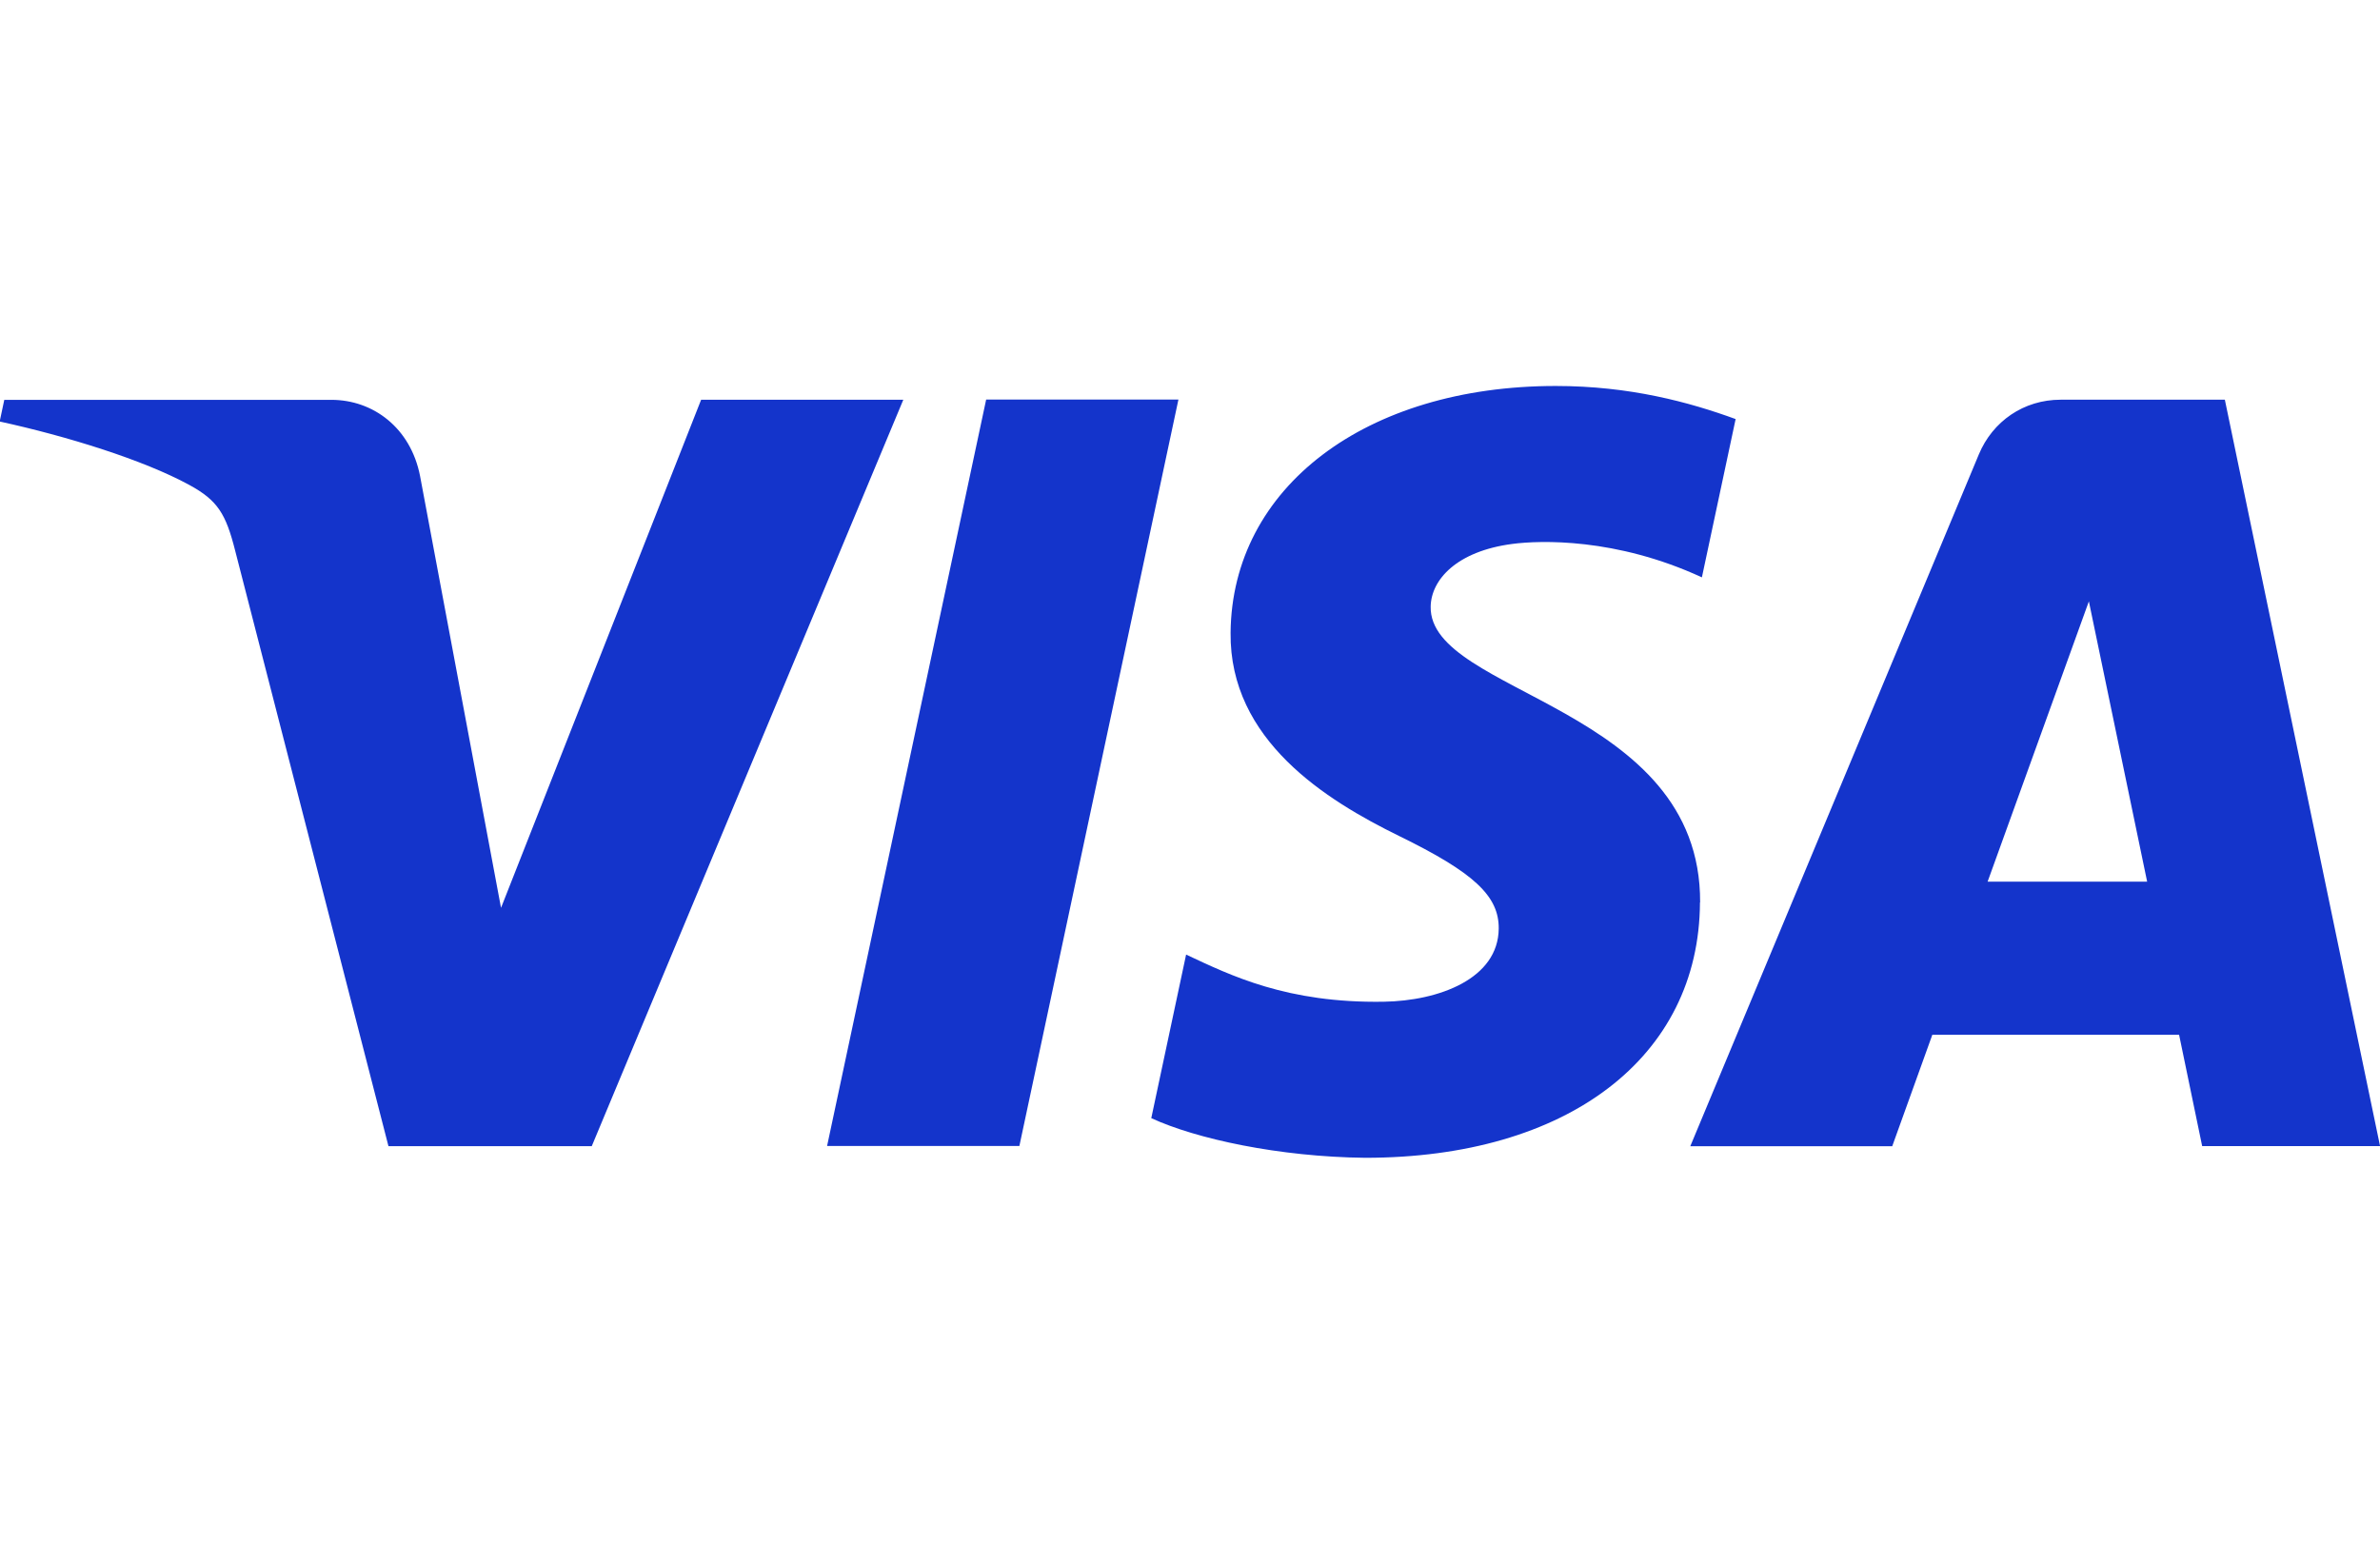
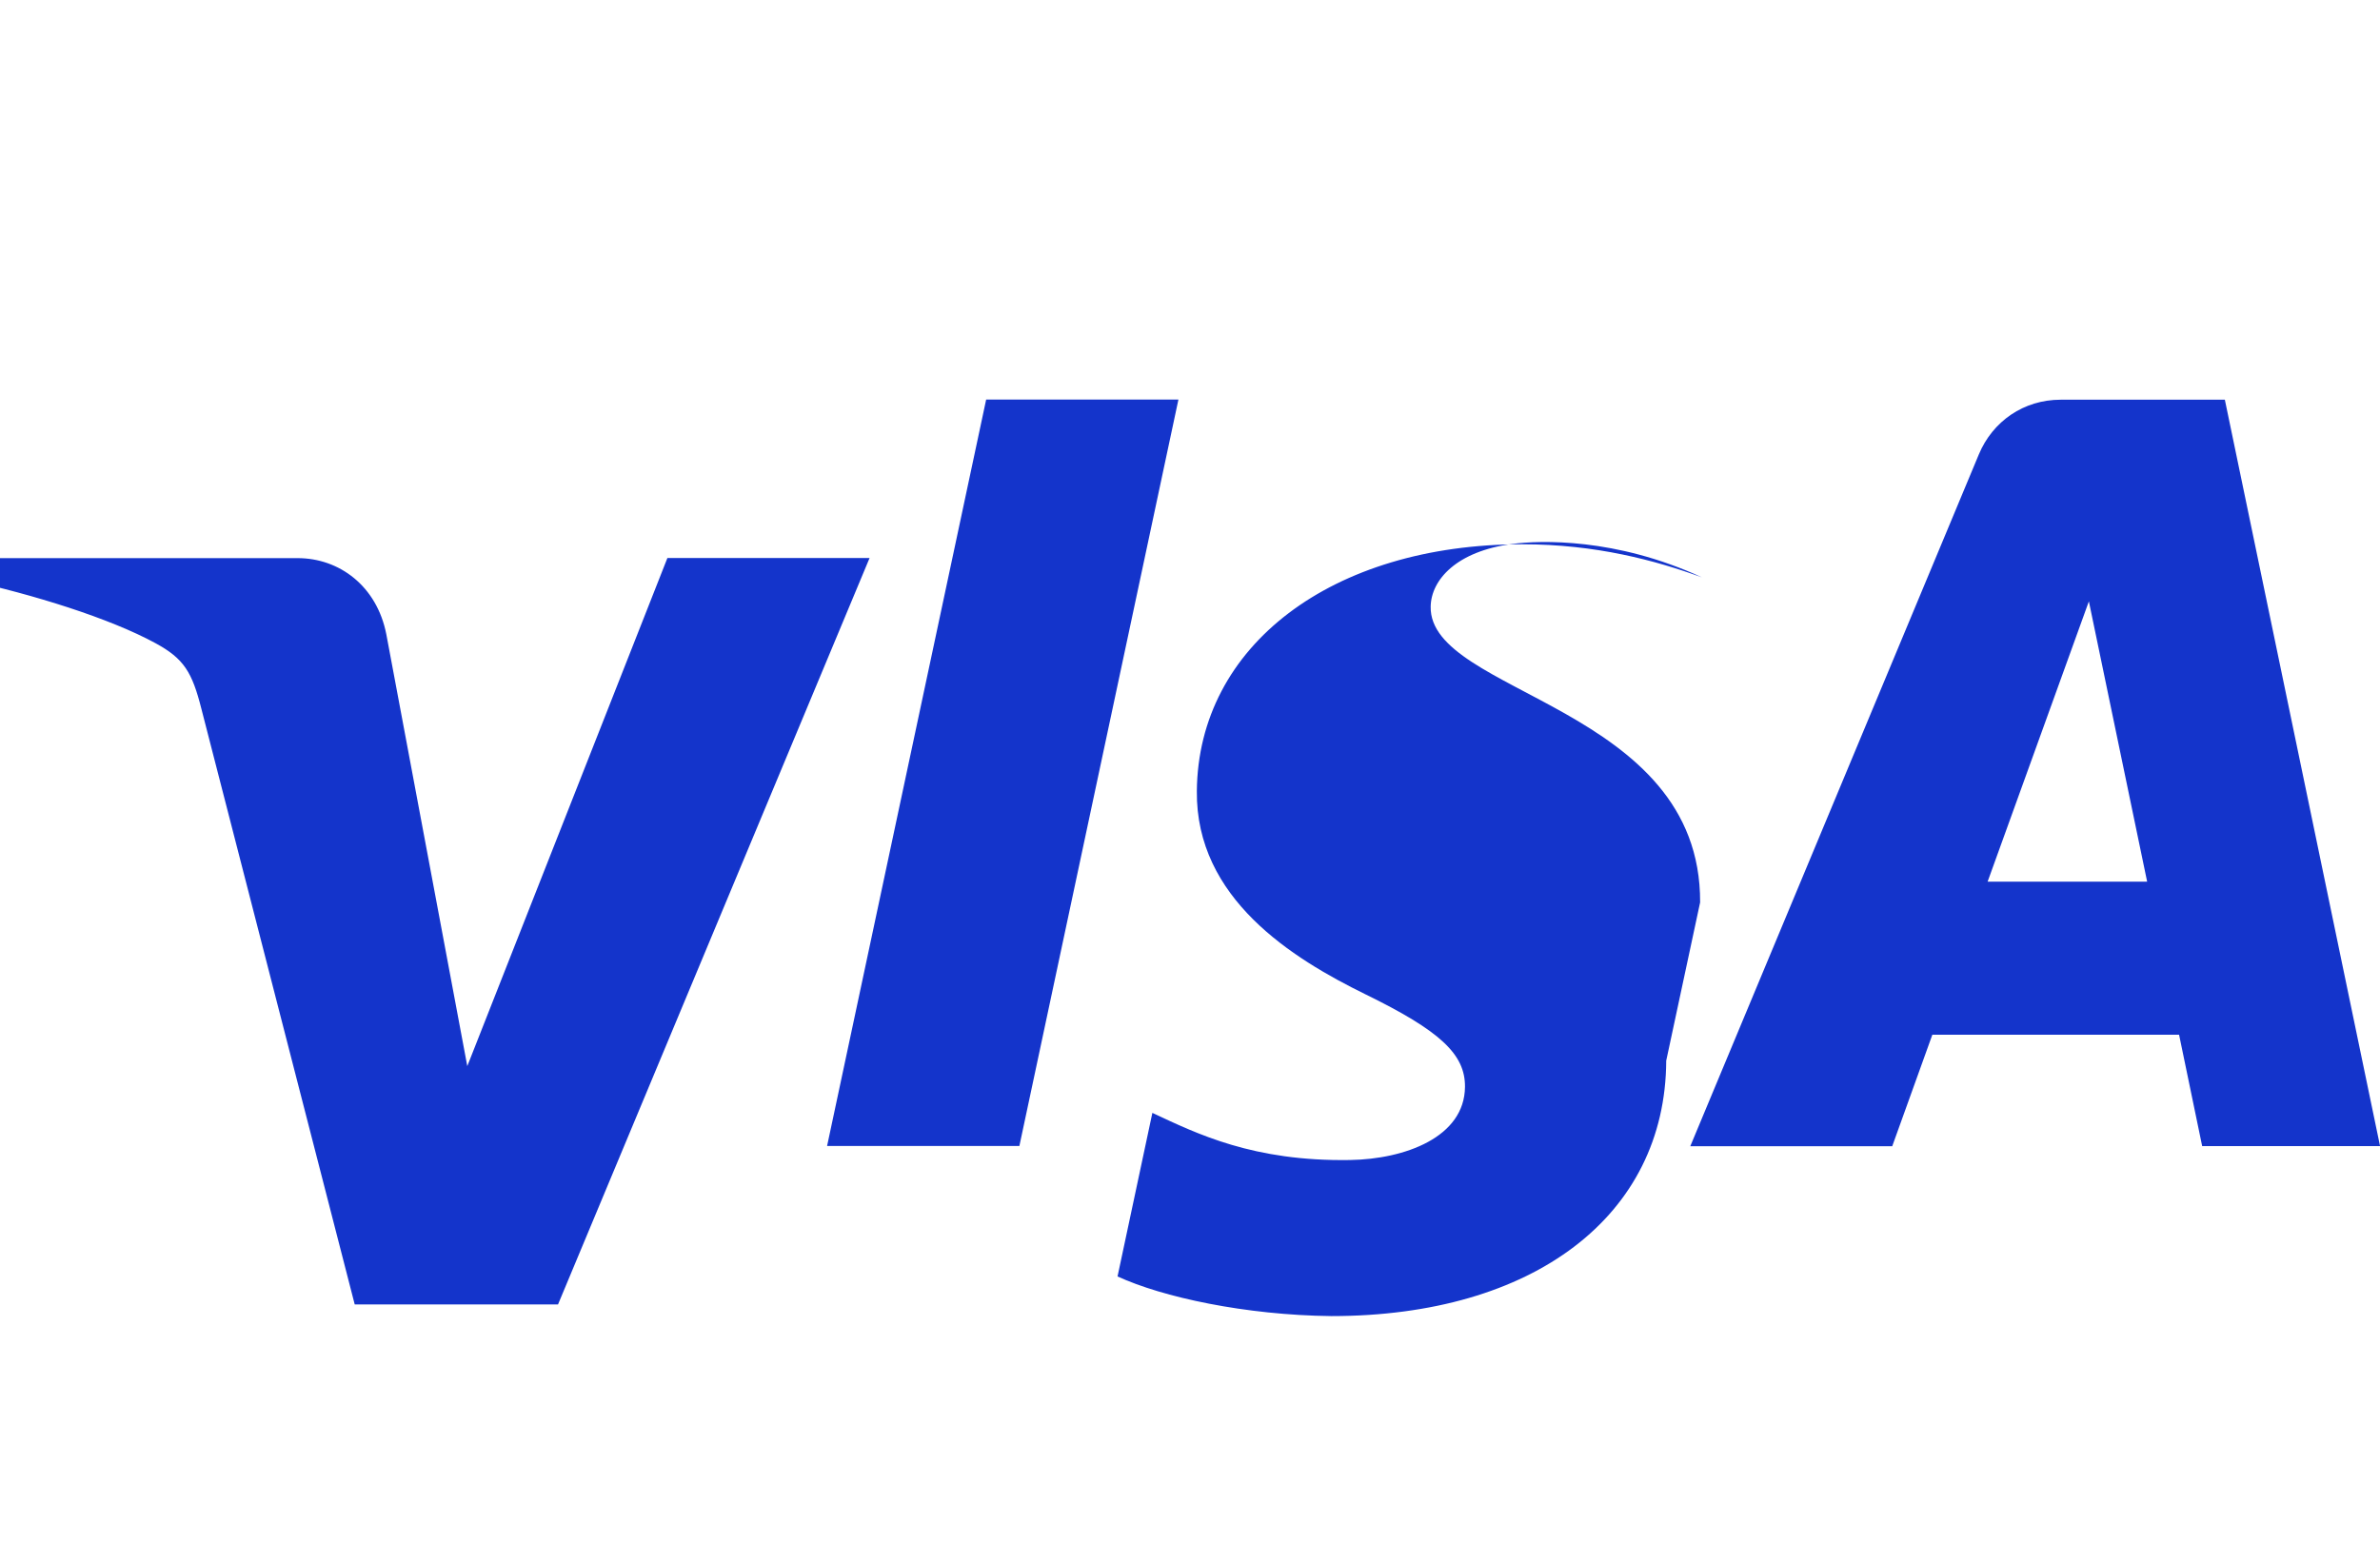
<svg xmlns="http://www.w3.org/2000/svg" viewBox="0 0 74 24" width="37px">
-   <path d="m36.64.425-4.945 23.21h-5.979l4.946-23.21zm25.16 14.99 3.148-8.716 1.812 8.716zm6.671 8.224h5.531l-4.826-23.21h-5.105c-1.147 0-2.115.67-2.545 1.703l-8.971 21.51h6.279l1.247-3.466h7.672zm-15.61-7.579c.026-6.127-8.437-6.464-8.378-9.201.017-.833.808-1.718 2.536-1.945.858-.113 3.217-.199 5.897 1.039l1.049-4.922c-1.439-.525-3.29-1.029-5.593-1.029-5.91 0-10.07 3.156-10.11 7.674-.037 3.341 2.969 5.205 5.235 6.317 2.329 1.138 3.112 1.866 3.102 2.884-.015 1.559-1.859 2.245-3.577 2.272-3.007.048-4.752-.815-6.143-1.466l-1.083 5.086c1.397.645 3.975 1.204 6.65 1.233 6.281 0 10.39-3.117 10.41-7.942m-24.77-15.63-9.687 23.21h-6.321l-4.767-18.52c-.289-1.141-.541-1.559-1.422-2.039-1.436-.783-3.81-1.518-5.899-1.974l.143-.674h10.17c1.296 0 2.463.867 2.757 2.366l2.518 13.43 6.222-15.8z" style="fill: rgb(20, 52, 203);" />
+   <path d="m36.64.425-4.945 23.21h-5.979l4.946-23.21zm25.16 14.99 3.148-8.716 1.812 8.716zm6.671 8.224h5.531l-4.826-23.21h-5.105c-1.147 0-2.115.67-2.545 1.703l-8.971 21.51h6.279l1.247-3.466h7.672zm-15.61-7.579c.026-6.127-8.437-6.464-8.378-9.201.017-.833.808-1.718 2.536-1.945.858-.113 3.217-.199 5.897 1.039c-1.439-.525-3.29-1.029-5.593-1.029-5.91 0-10.07 3.156-10.11 7.674-.037 3.341 2.969 5.205 5.235 6.317 2.329 1.138 3.112 1.866 3.102 2.884-.015 1.559-1.859 2.245-3.577 2.272-3.007.048-4.752-.815-6.143-1.466l-1.083 5.086c1.397.645 3.975 1.204 6.65 1.233 6.281 0 10.39-3.117 10.41-7.942m-24.77-15.63-9.687 23.21h-6.321l-4.767-18.52c-.289-1.141-.541-1.559-1.422-2.039-1.436-.783-3.81-1.518-5.899-1.974l.143-.674h10.17c1.296 0 2.463.867 2.757 2.366l2.518 13.43 6.222-15.8z" style="fill: rgb(20, 52, 203);" />
</svg>